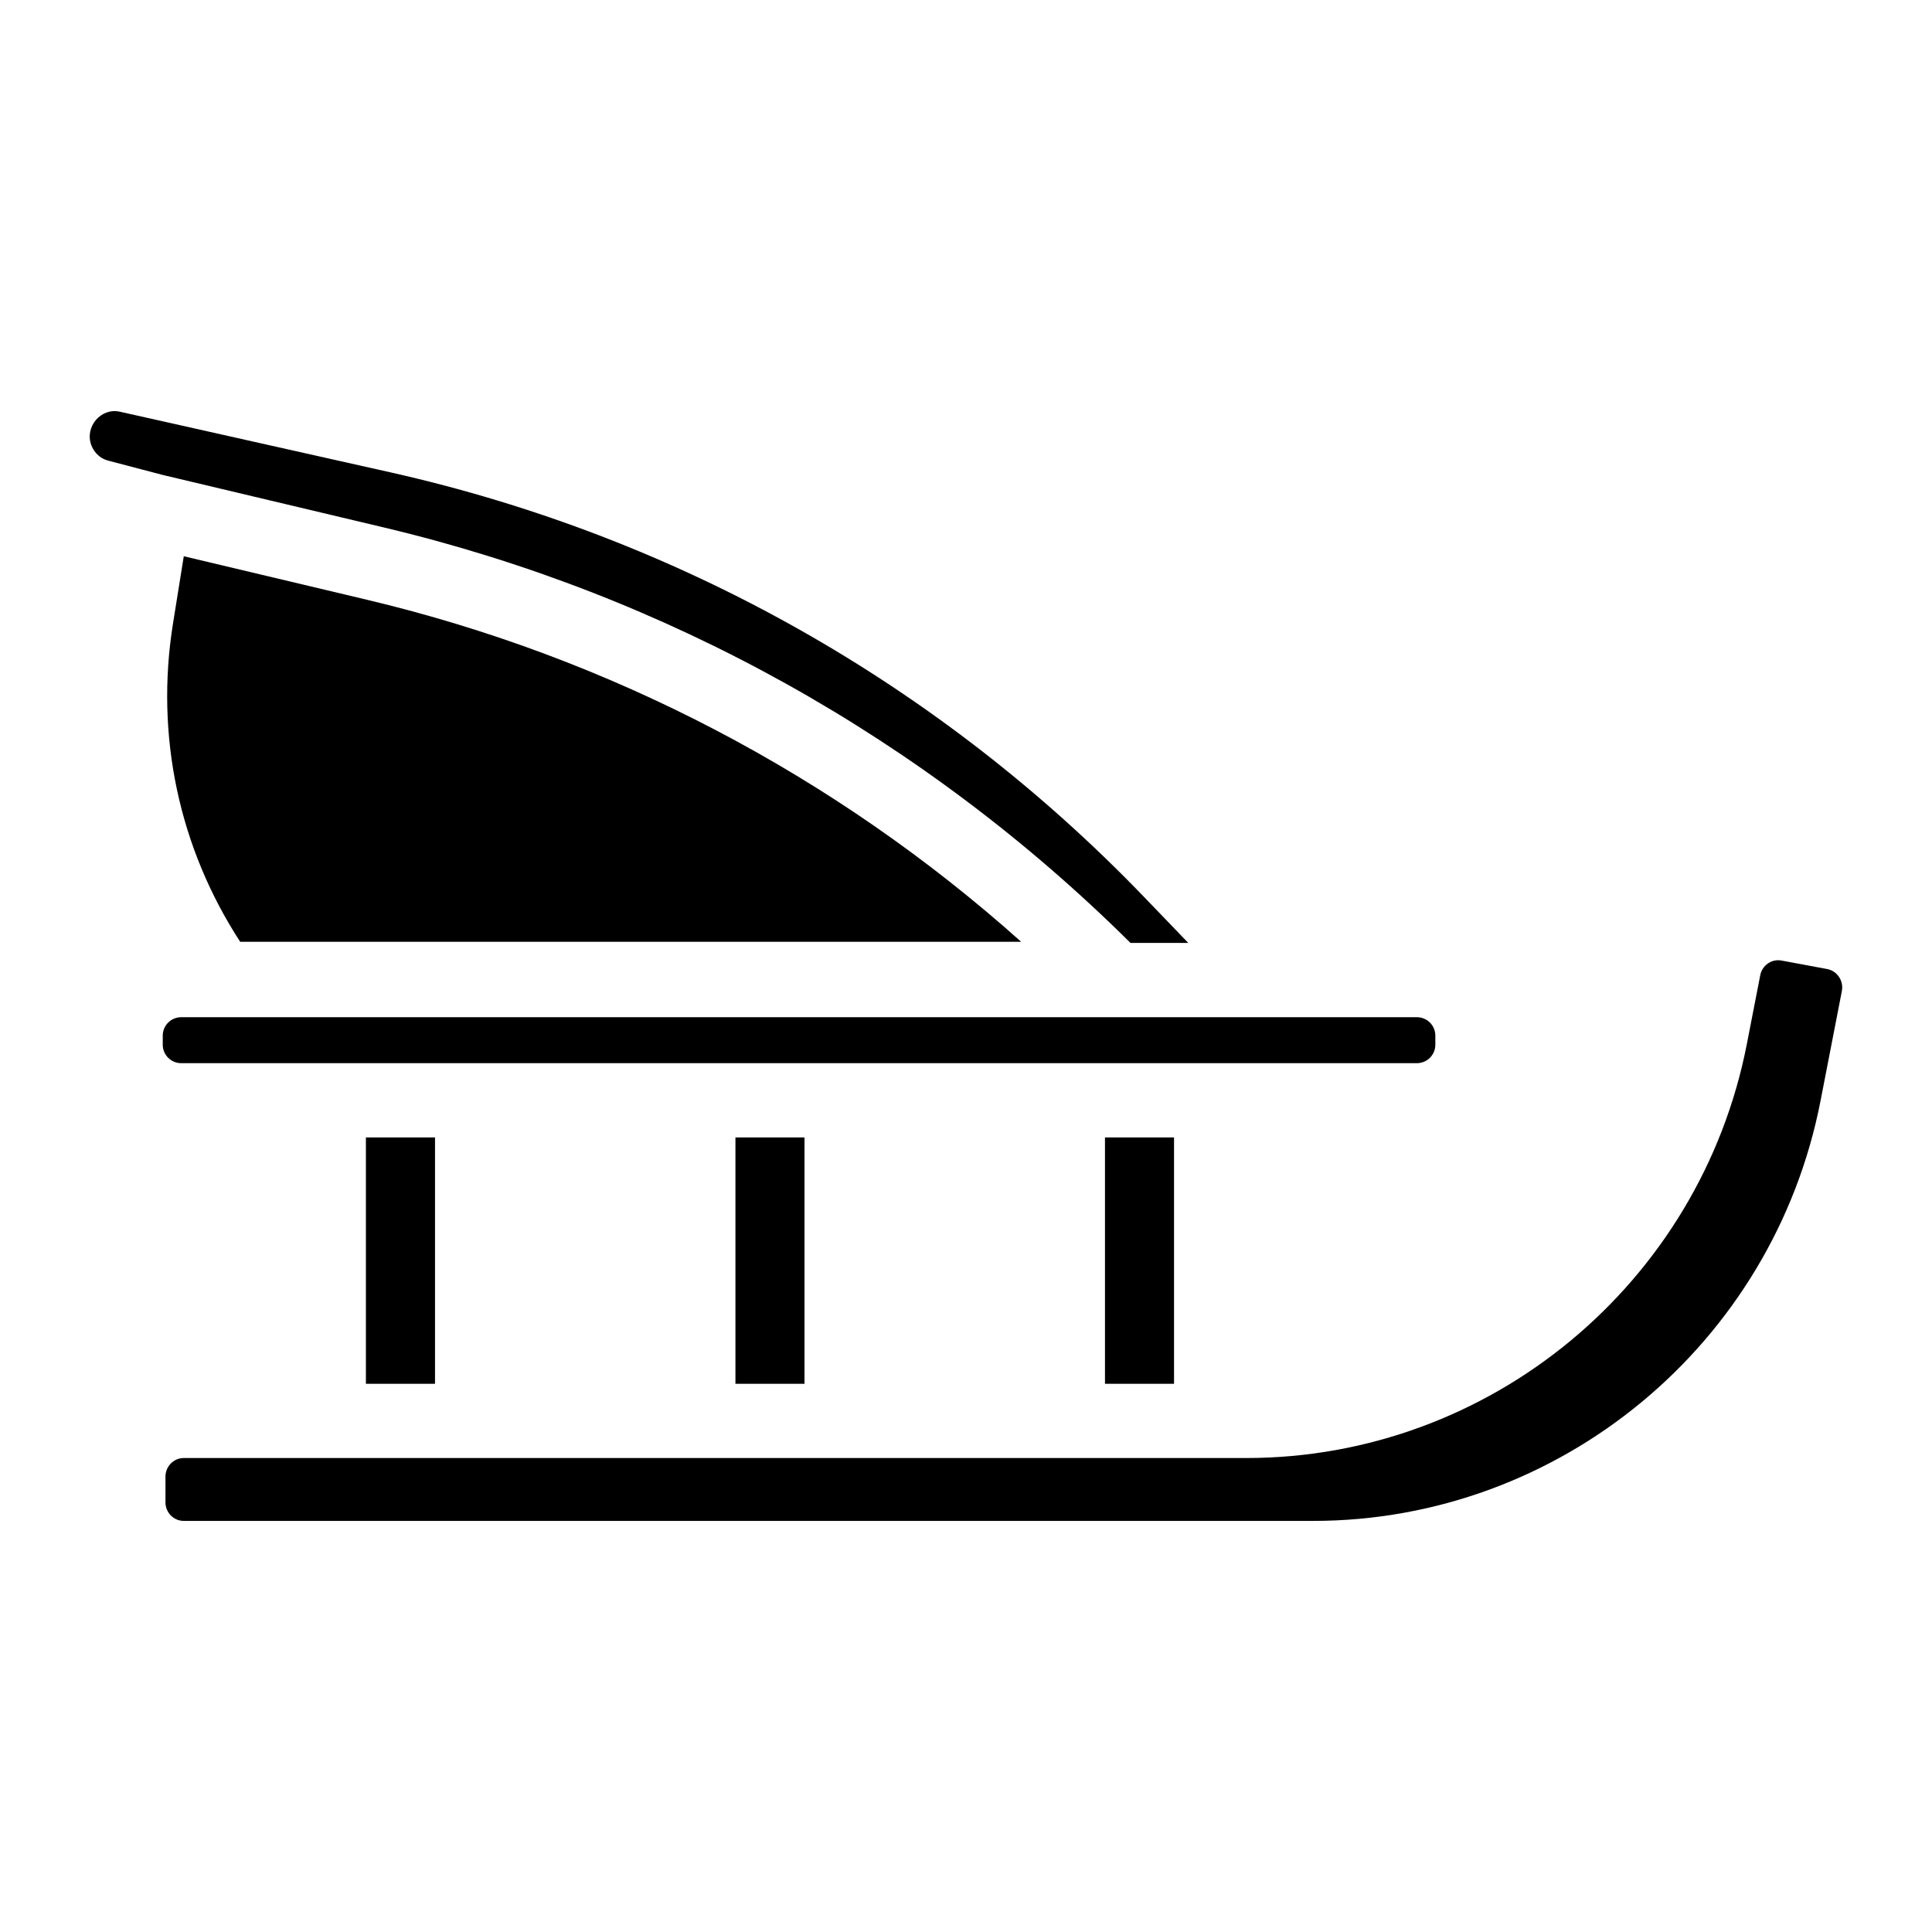
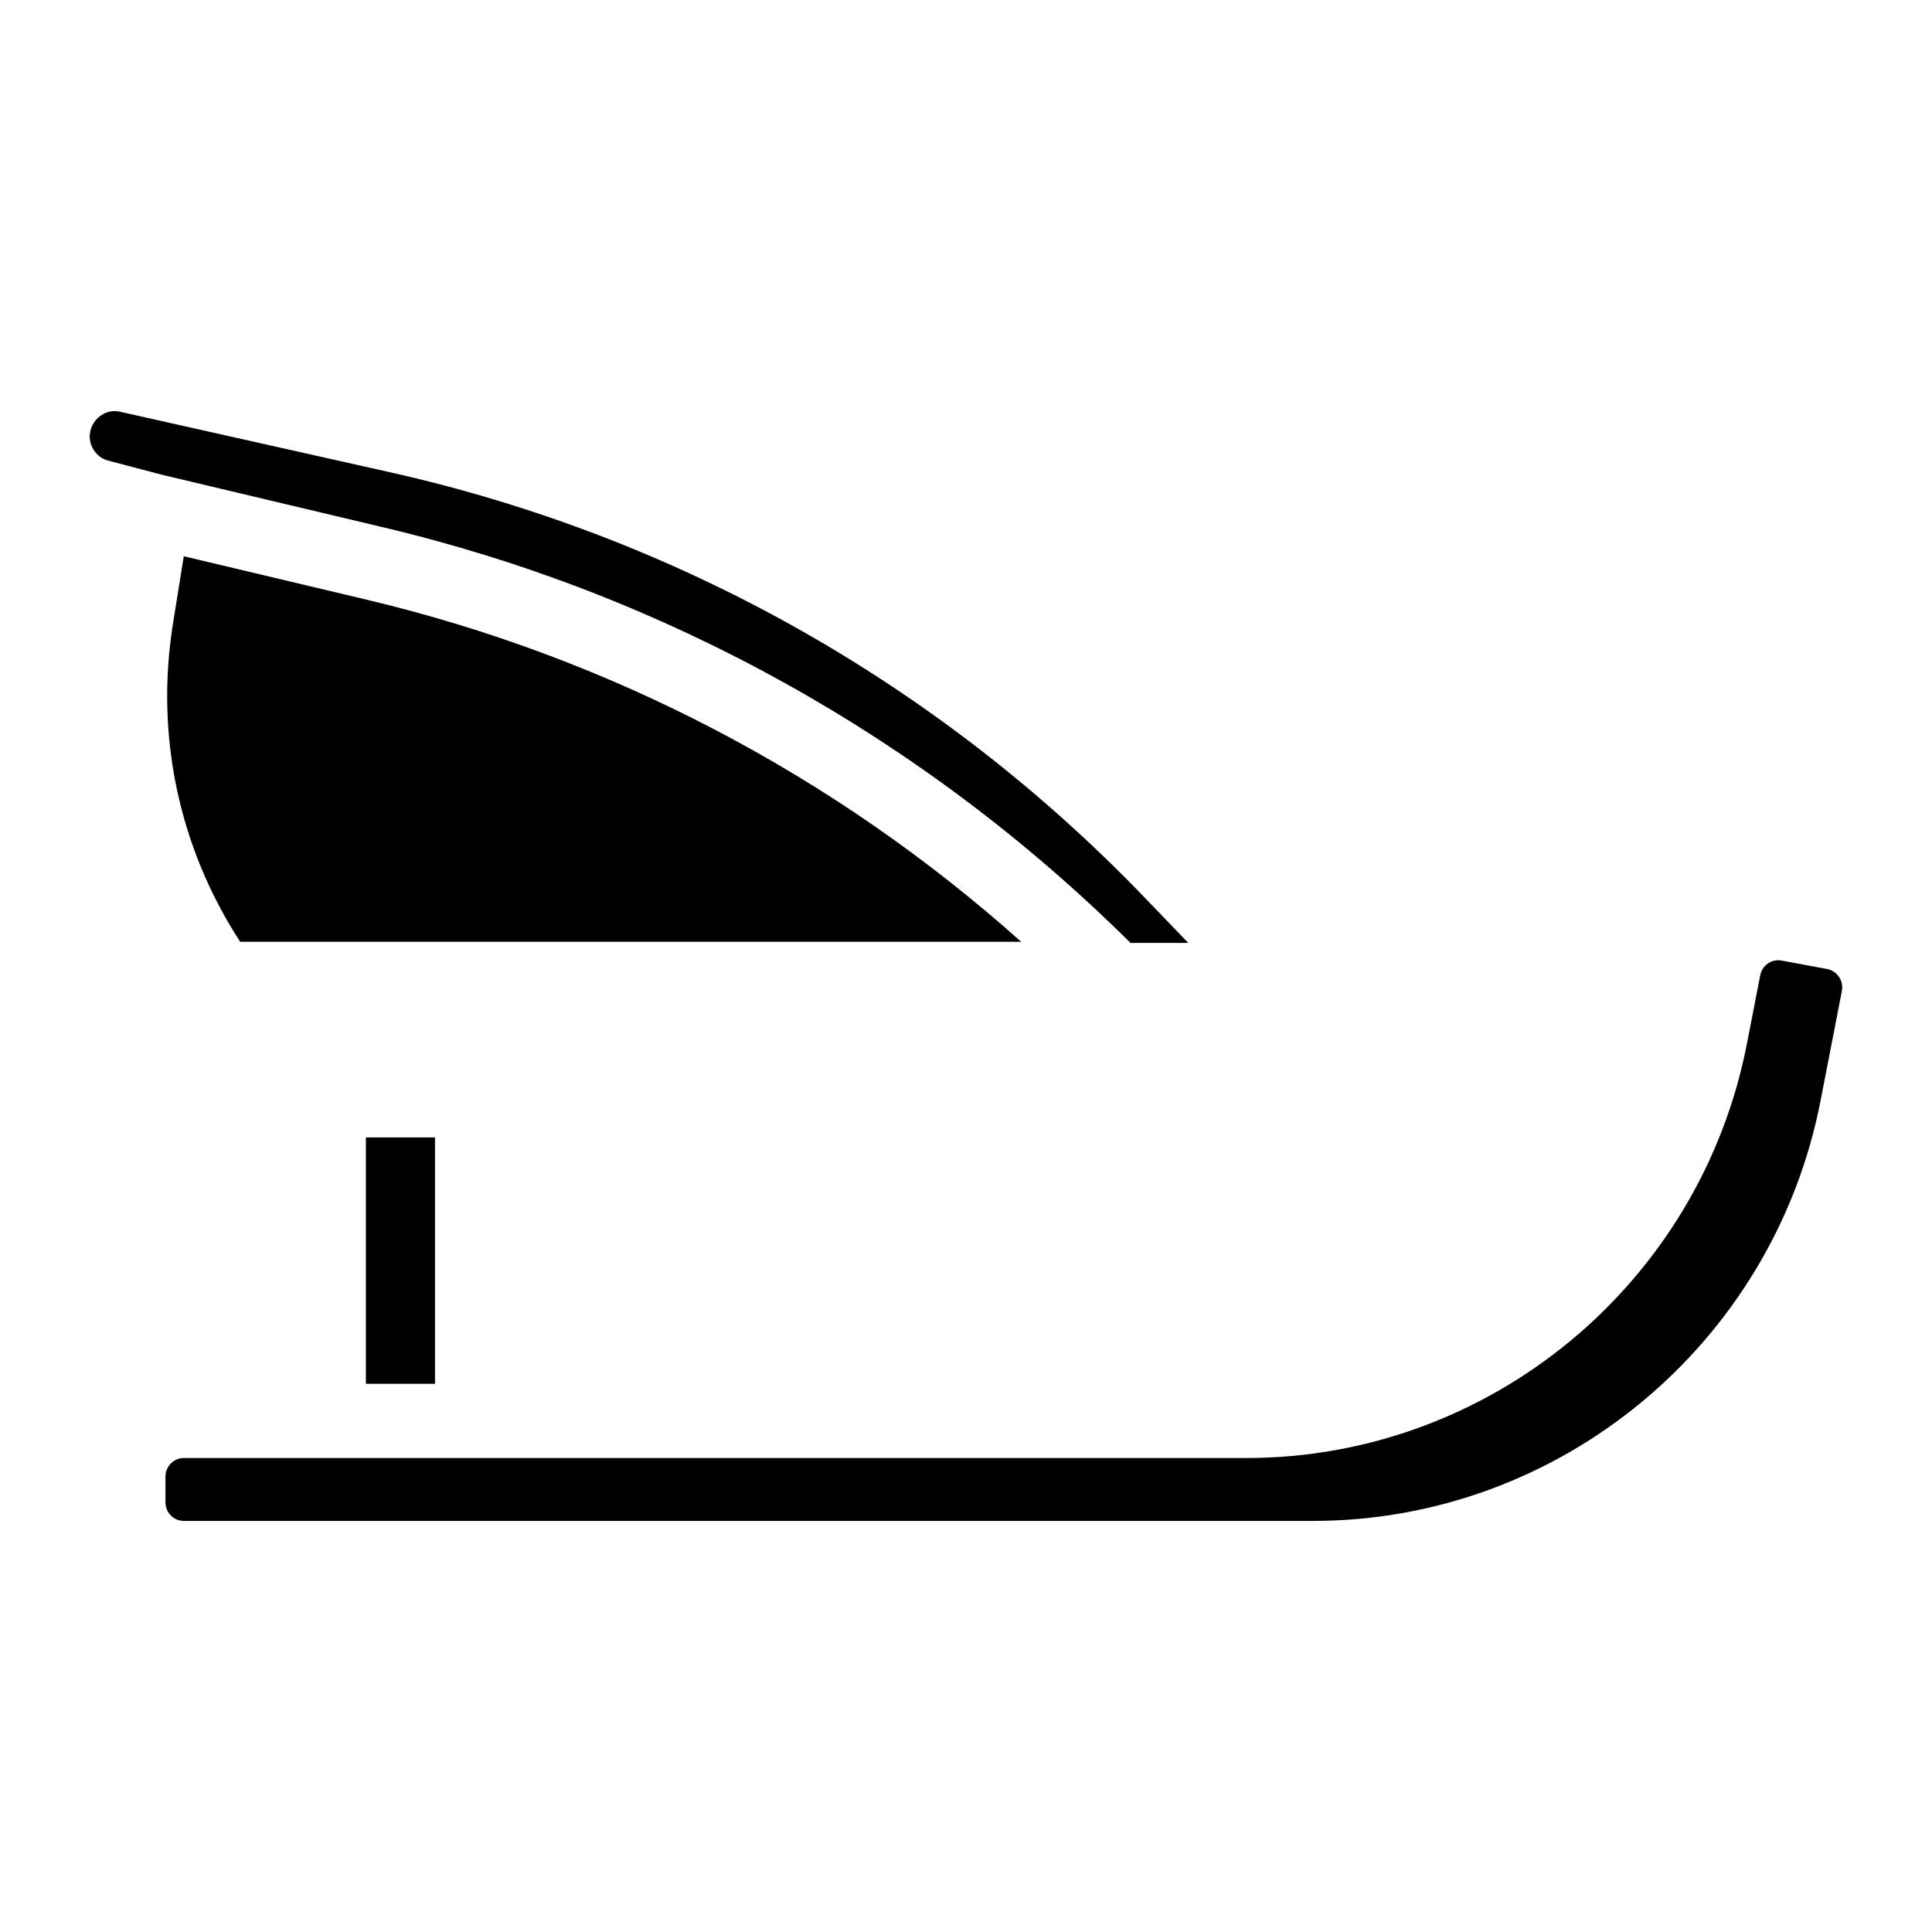
<svg xmlns="http://www.w3.org/2000/svg" fill="#000000" width="800px" height="800px" version="1.1" viewBox="144 144 512 512">
  <g>
    <path d="m632.12 406.6-5.648 29.066c-12.516 64.539-69.098 111.39-134.51 111.39h-299.26c-2.676 0-4.852-2.203-4.852-4.922v-6.82c0-2.715 2.176-4.922 4.852-4.922h281.57c64.5 0 120.29-46.16 132.67-109.75l3.543-18.203c0.5-2.598 3-4.379 5.629-3.887l12.113 2.254c2.668 0.504 4.398 3.152 3.887 5.789z" />
-     <path d="m436.83 445.43h18.301v65.289h-18.301z" />
-     <path d="m338.9 445.43h18.301v65.289h-18.301z" />
    <path d="m240.97 445.43h18.312v65.289h-18.312z" />
-     <path d="m524.38 418.45v2.422c0 2.695-2.195 4.879-4.879 4.879h-327.48c-2.695 0-4.891-2.184-4.891-4.879v-2.422c0-2.695 2.195-4.879 4.891-4.879h327.48c2.688-0.004 4.879 2.184 4.879 4.879z" />
    <path d="m414.61 393.58h-206.96c-16.234-24.953-22.555-54.699-17.809-84.309l2.863-17.859 48.512 11.523c64.57 15.34 124.05 46.504 173.4 90.645z" />
    <path d="m458.91 393.89h-15.312c-54.68-54.277-123-92.32-197.84-110.1l-58.707-13.941-14.348-3.769c-2.894-0.766-4.074-2.992-4.477-4.043-0.02-0.051-0.039-0.09-0.051-0.129-1.742-4.812 2.559-9.938 7.617-8.797l71.559 16.039c76.398 17.133 145.54 56.09 199.93 112.65z" />
  </g>
</svg>